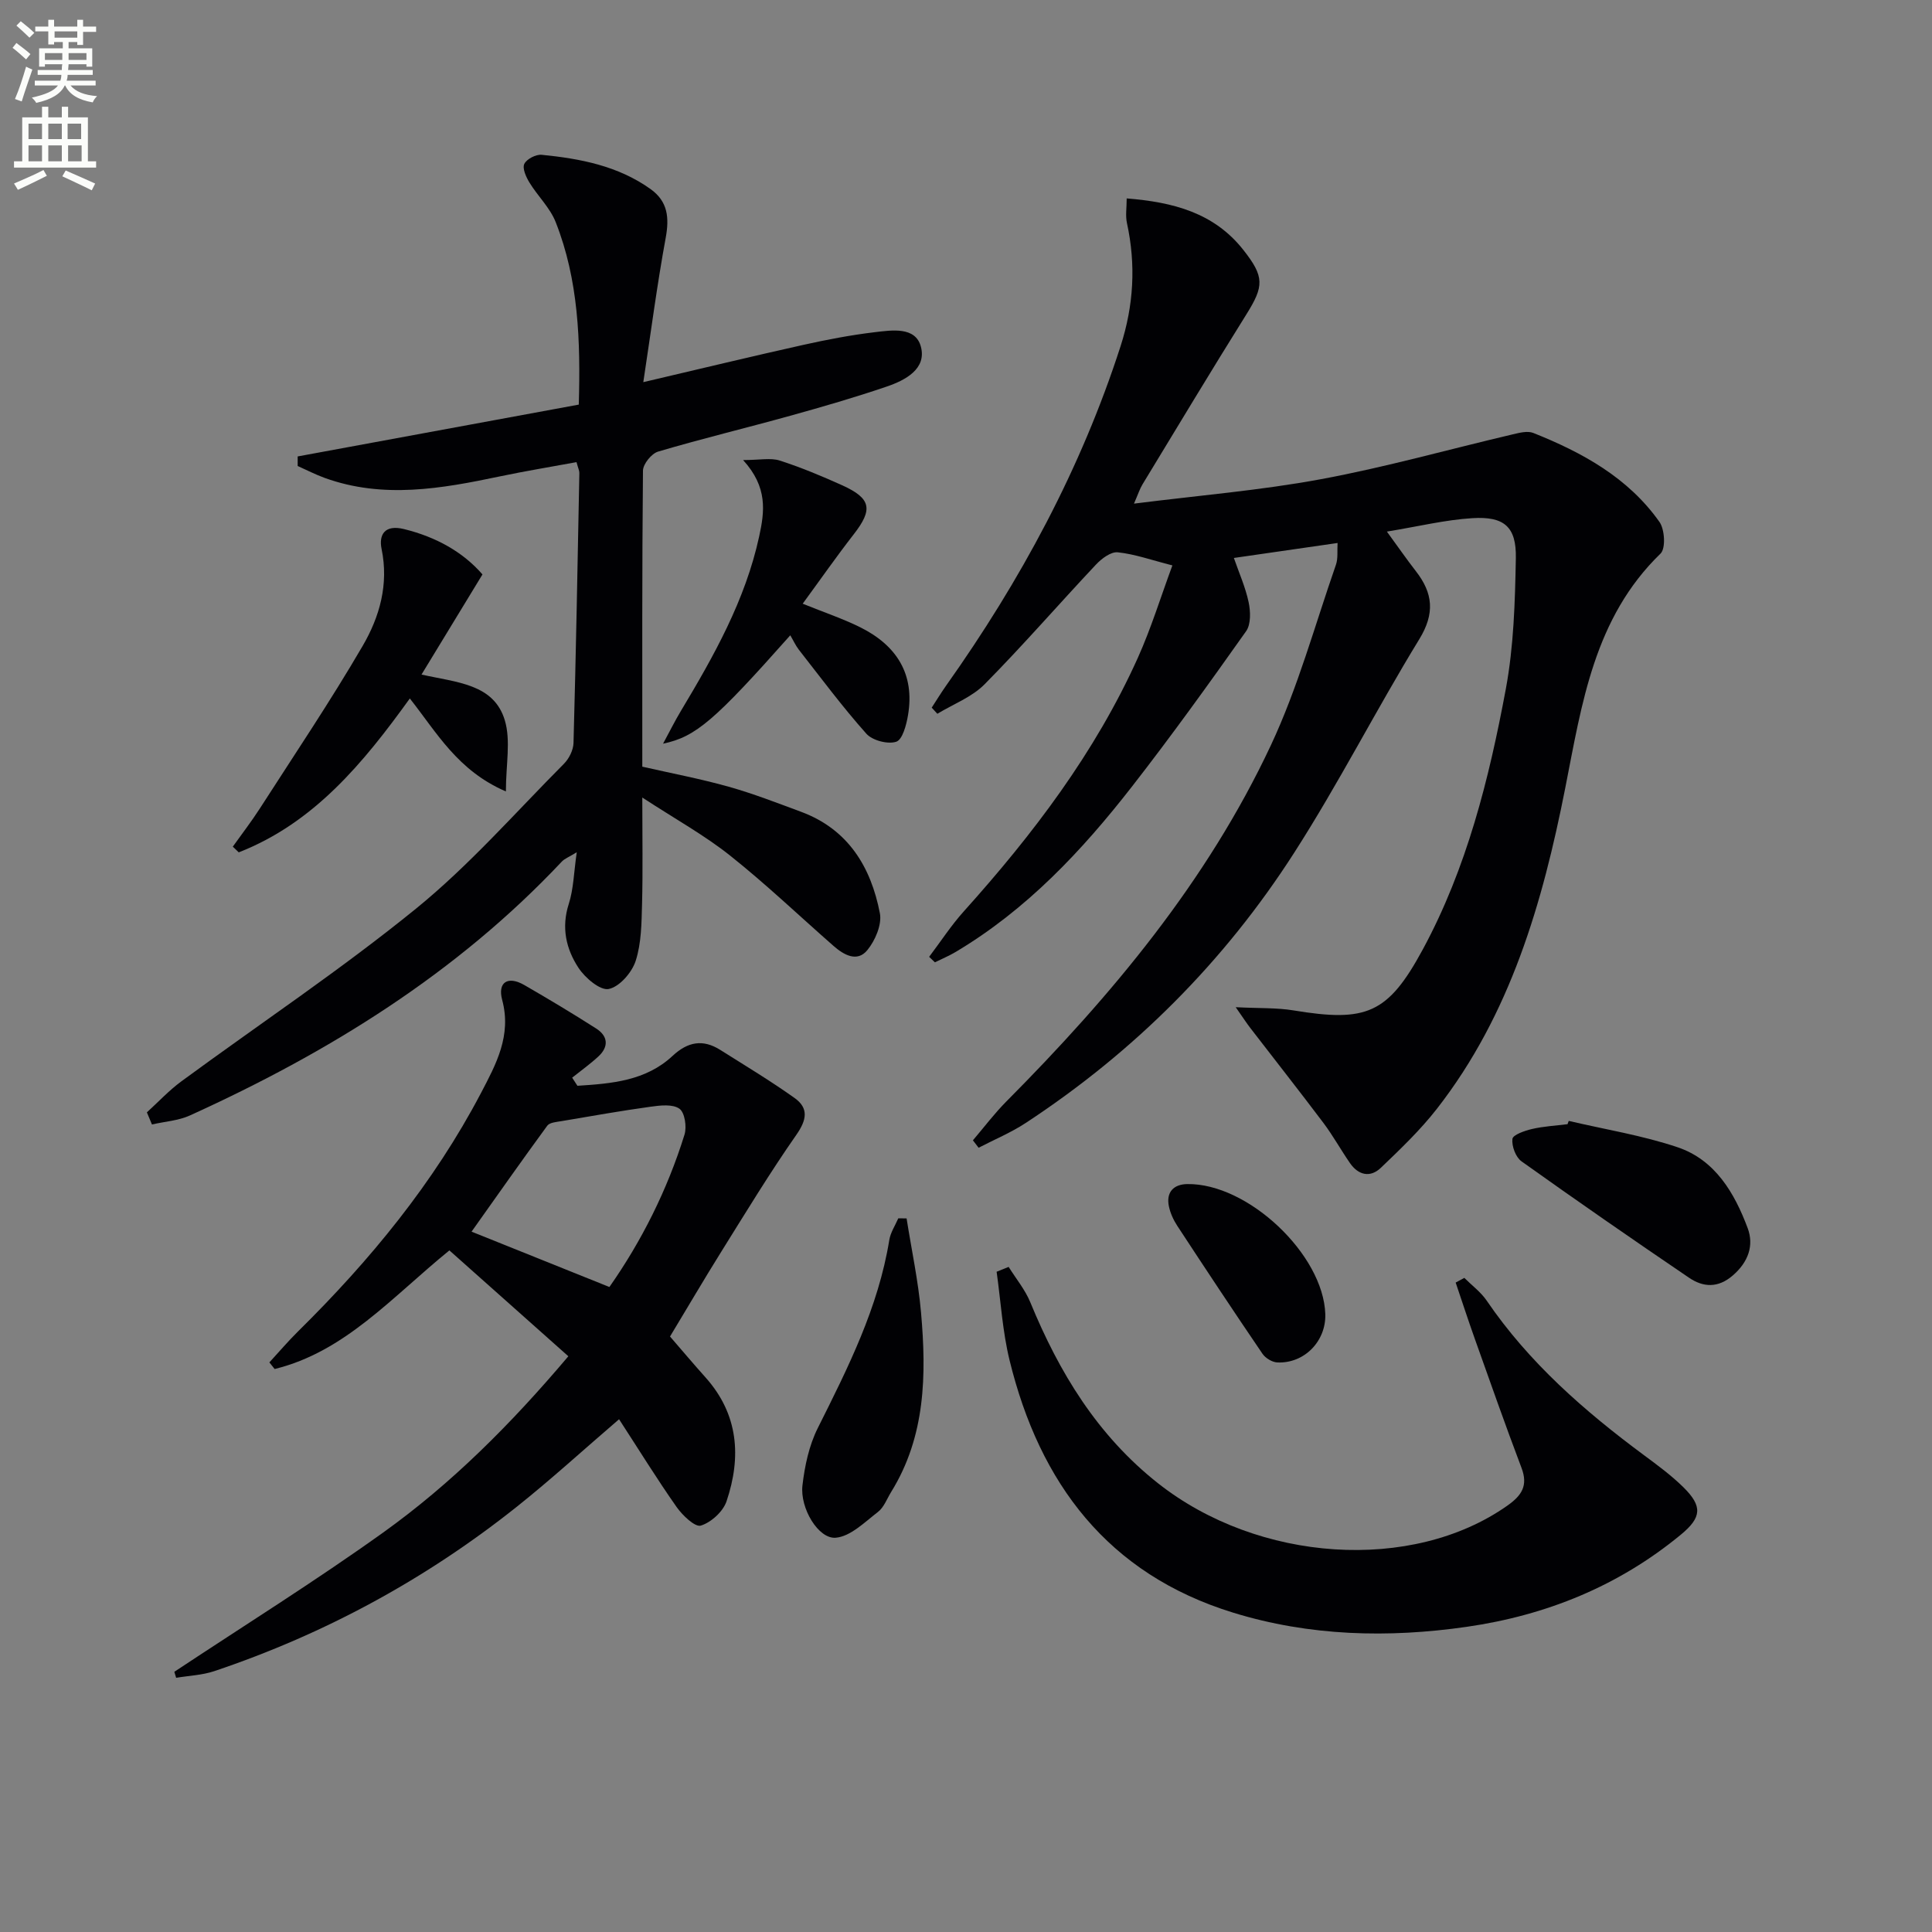
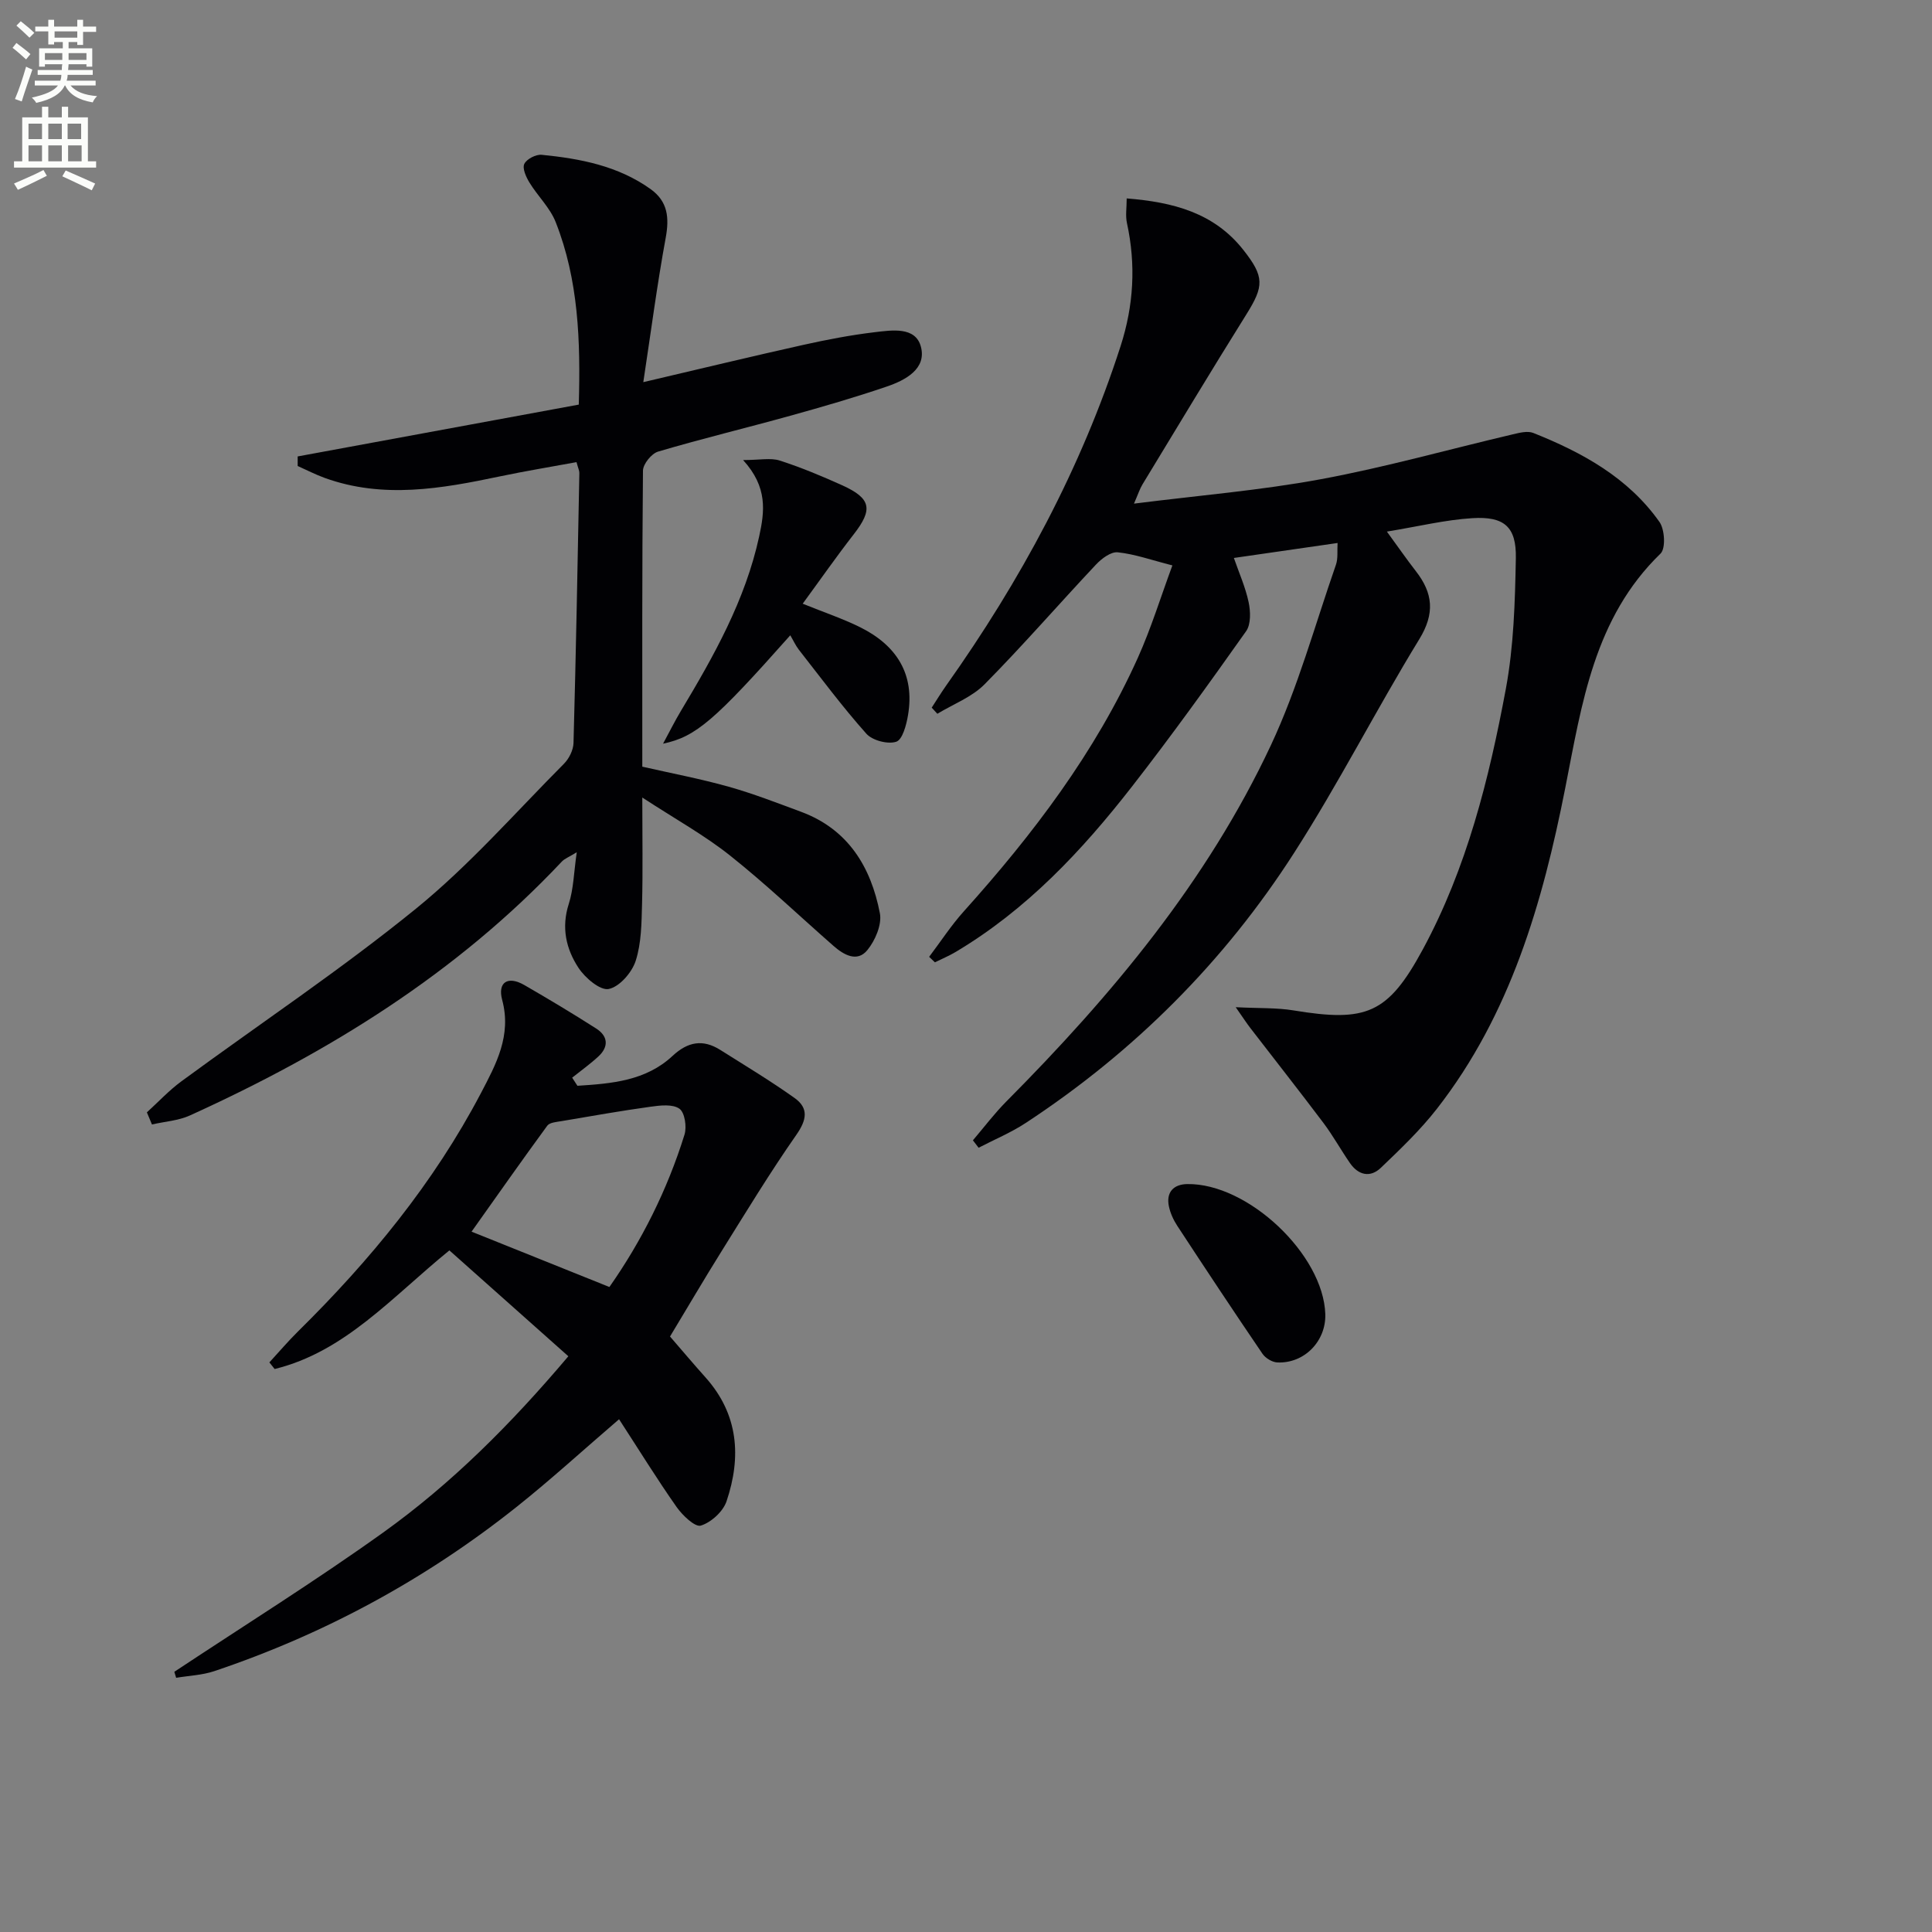
<svg xmlns="http://www.w3.org/2000/svg" enable-background="new 0 0 400 400" viewBox="0 0 400 400">
  <rect x="0" y="0" width="400" height="400" fill="#808080" stroke="none" />
  <path d="m2.6 9.9.8-1c.9.7 1.9 1.4 2.9 2.3l-.9 1.1c-1.1-1-2-1.8-2.8-2.4zm.5 10.6c.9-2.1 1.6-4.3 2.3-6.7.4.2.8.4 1.3.6-.7 2.1-1.5 4.3-2.2 6.6zm.3-15.2.9-.9c1 .8 2 1.6 2.8 2.4l-1 1c-.9-.9-1.8-1.7-2.7-2.5zm12.6-1.2h1.2v1.4h2.7v1.1h-2.7v2.7h-1.2v-.6h-1.8v1.3h4.9v3.8h-1.2v-.5h-3.7c0 .4-.1.9-.1 1.2h5.1v1h-5.2c0 .5-.1.9-.2 1.2h6v1h-5.2c1.1 1.3 2.9 2 5.5 2.2-.4.4-.7.8-.9 1.3-2.9-.5-4.8-1.6-5.7-3.5h-.1c-.8 1.7-2.7 2.9-5.9 3.6-.2-.4-.6-.8-.9-1.1 2.8-.6 4.6-1.4 5.4-2.5h-4.8v-1h5.3c.1-.3.2-.7.2-1.2h-4.9v-1h5c0-.4 0-.8.1-1.2h-3.6v.5h-1.2v-3.8h4.9v-1.3h-1.8v.5h-1.2v-2.7h-2.7v-1h2.7v-1.4h1.2v1.4h4.8zm-6.7 8.3h3.6c0-.4 0-.9 0-1.4h-3.6zm1.9-4.6h4.8v-1.3h-4.7v1.3zm6.7 3.2h-3.7v1.4h3.7z" fill="#fbfcfa" />
  <path d="m8.7 22.1h1.3v2.2h2.8v-2.2h1.3v2.2h4.1v9.1h1.7v1.3h-17v-1.3h1.7v-9.1h4.1zm.3 13.1.7 1.2c-1.8.9-3.8 1.9-6 2.9-.2-.4-.5-.8-.8-1.3 2.3-1 4.4-1.9 6.1-2.8zm-3.1-6.4h2.8v-3.2h-2.8zm0 4.6h2.8v-3.3h-2.8zm4.1-4.6h2.8v-3.2h-2.8zm0 4.6h2.8v-3.3h-2.8zm3.6 1.9c2.1.9 4.1 1.8 6.1 2.7l-.7 1.4c-2.2-1.1-4.2-2-6.1-2.9zm3.2-9.7h-2.8v3.2h2.8zm-2.7 7.8h2.8v-3.3h-2.8z" fill="#fbfcfa" />
  <g fill="#010104">
    <path d="m201.43 236.09c2.29-2.68 4.43-5.53 6.91-8.03 21.82-21.96 41.56-45.56 54.78-73.76 5.6-11.94 9.11-24.86 13.47-37.37.46-1.32.24-2.88.34-4.51-7.21 1.04-14.04 2.03-21.47 3.1 1.06 3.06 2.4 6.05 3.06 9.18.4 1.91.49 4.56-.53 5.99-7.68 10.85-15.45 21.66-23.62 32.15-10.37 13.32-21.87 25.56-36.58 34.29-1.35.8-2.82 1.41-4.23 2.11-.4-.38-.79-.76-1.19-1.14 2.39-3.16 4.56-6.51 7.2-9.44 14.3-15.92 27.16-32.83 36-52.45 2.76-6.14 4.75-12.63 7.16-19.15-4.32-1.1-7.77-2.34-11.31-2.71-1.42-.15-3.35 1.3-4.51 2.54-7.73 8.22-15.12 16.75-23.05 24.77-2.63 2.67-6.49 4.12-9.79 6.12-.39-.42-.78-.85-1.17-1.27 1-1.54 1.96-3.11 3.02-4.61 15.38-21.69 27.88-44.82 36.08-70.22 2.73-8.46 3.2-16.87 1.32-25.51-.33-1.51-.05-3.16-.05-5.09 9.65.77 18.09 2.98 24.14 10.65 4.41 5.58 4.29 7.51.65 13.34-7.29 11.66-14.37 23.45-21.51 35.2-.57.94-.91 2.02-1.77 4 13.45-1.7 26.2-2.74 38.71-5.06 13.35-2.47 26.47-6.18 39.7-9.28 1.39-.33 3.07-.77 4.27-.29 10.16 4.05 19.65 9.26 26.12 18.43 1.09 1.55 1.31 5.48.22 6.54-13.77 13.34-16.28 31.04-19.73 48.53-4.69 23.77-11.34 46.88-26.58 66.43-3.44 4.41-7.55 8.34-11.61 12.22-2.19 2.09-4.64 1.53-6.38-.98-1.89-2.73-3.5-5.66-5.49-8.31-4.98-6.61-10.1-13.11-15.15-19.67-.75-.97-1.41-2-3.02-4.3 4.89.25 8.48.09 11.95.66 15.09 2.49 19.55.75 26.79-12.63 9.1-16.83 13.71-35.27 17.18-53.89 1.65-8.87 1.91-18.06 2.08-27.12.12-6.48-2.4-8.68-9-8.27-5.58.34-11.11 1.7-17.7 2.78 2.39 3.27 4.12 5.78 5.99 8.18 3.56 4.56 3.99 8.76.72 14.1-8.92 14.57-16.69 29.87-25.92 44.24-14.46 22.54-33.13 41.19-55.57 55.92-3.06 2.01-6.49 3.43-9.75 5.13-.4-.51-.79-1.02-1.18-1.54z" />
    <path d="m30.41 230.3c2.37-2.15 4.58-4.54 7.14-6.42 16.2-11.9 32.98-23.08 48.56-35.74 11.05-8.98 20.56-19.87 30.65-30.01 1.06-1.07 1.94-2.84 1.98-4.31.51-18.63.85-37.26 1.21-55.9.01-.46-.24-.93-.59-2.24-5.31.98-10.63 1.85-15.91 2.96-12.07 2.54-24.12 4.68-36.22.31-1.91-.69-3.73-1.64-5.6-2.47 0-.66 0-1.32 0-1.98 19.32-3.56 38.65-7.12 58.2-10.73.38-13.25-.06-25.82-4.78-37.78-1.17-2.98-3.72-5.39-5.43-8.19-.7-1.14-1.51-2.93-1.07-3.86.48-1.01 2.41-2.01 3.6-1.89 7.97.79 15.79 2.28 22.52 7.08 3.63 2.59 3.92 5.96 3.15 10.15-1.76 9.57-3.02 19.23-4.63 29.84 12.04-2.82 22.59-5.37 33.19-7.73 4.86-1.08 9.77-2.02 14.7-2.61 3.56-.42 8.47-1.21 9.58 3 1.22 4.59-3.21 6.94-7.06 8.25-6.59 2.25-13.29 4.19-20 6.05-9.1 2.53-18.29 4.74-27.35 7.42-1.36.4-3.12 2.58-3.13 3.95-.2 20.31-.14 40.62-.14 61.28 6.06 1.38 12.04 2.51 17.88 4.15 5.09 1.43 10.04 3.36 15.01 5.2 9.74 3.62 14.45 11.42 16.3 21 .45 2.34-.97 5.66-2.61 7.65-2.1 2.55-4.86.98-6.99-.89-7.13-6.25-14-12.81-21.41-18.7-5.28-4.2-11.27-7.51-18.18-12.02 0 8.31.13 15.18-.05 22.04-.11 3.96-.13 8.09-1.32 11.78-.78 2.41-3.35 5.37-5.58 5.82-1.76.36-4.88-2.29-6.24-4.35-2.59-3.92-3.61-8.37-2.03-13.27.99-3.08 1.04-6.46 1.65-10.69-1.63 1-2.51 1.32-3.08 1.92-21.8 23.18-48.28 39.52-76.98 52.56-2.41 1.1-5.25 1.27-7.89 1.88-.34-.84-.69-1.68-1.05-2.51z" />
    <path d="m119.55 224.8c7.04-.45 14.14-1 19.7-6.19 3.17-2.95 6.28-3.5 9.87-1.24 5.17 3.26 10.42 6.42 15.39 9.96 2.95 2.1 2.53 4.53.36 7.63-5.49 7.86-10.47 16.07-15.55 24.21-3.59 5.75-7.01 11.6-10.6 17.54 2.59 2.99 4.93 5.77 7.35 8.47 6.83 7.64 7.45 16.46 4.35 25.65-.72 2.13-3.19 4.37-5.32 5.03-1.19.37-3.79-2.11-5.01-3.84-4.08-5.81-7.81-11.86-11.92-18.18-7.5 6.44-14.08 12.46-21.04 18.01-18.89 15.06-39.85 26.44-62.76 34.14-2.5.84-5.26.94-7.9 1.38-.13-.41-.25-.82-.38-1.24 14.42-9.56 29.13-18.74 43.19-28.8 14.11-10.1 26.38-22.33 38.39-36.53-8.33-7.41-16.53-14.71-24.63-21.92-11.95 9.72-21.62 20.99-36.18 24.56-.36-.46-.73-.91-1.09-1.37 1.98-2.15 3.87-4.38 5.95-6.43 14.89-14.69 28.07-30.7 37.84-49.3 3.15-6.01 6.39-11.94 4.41-19.32-.98-3.67 1.17-5.04 4.58-3.08 5.02 2.9 10 5.88 14.89 9.01 2.47 1.58 2.62 3.78.44 5.79-1.7 1.57-3.61 2.93-5.42 4.38.37.56.73 1.12 1.09 1.68zm6.62 41.66c6.65-9.48 11.99-20.09 15.55-31.55.5-1.61.06-4.57-1.05-5.36-1.39-.99-3.96-.7-5.94-.42-6.16.85-12.29 1.94-18.43 2.98-1.04.18-2.49.27-2.99.95-5.35 7.3-10.54 14.71-15.68 21.94 9.11 3.66 18.59 7.46 28.54 11.46z" />
-     <path d="m303.17 264.57c1.55 1.55 3.4 2.91 4.62 4.69 8.76 12.86 20.25 22.89 32.62 32.05 2.8 2.07 5.64 4.17 8.11 6.6 4 3.94 3.81 6.25-.5 9.81-12.91 10.66-27.9 16.72-44.31 19.09-16.28 2.35-32.58 1.95-48.41-2.93-25.93-7.99-40.05-26.78-46.28-52.25-1.46-5.97-1.82-12.21-2.68-18.33.83-.33 1.66-.67 2.49-1 1.52 2.44 3.42 4.72 4.49 7.34 5.97 14.52 13.88 27.54 26.43 37.45 20.82 16.43 52.62 18.51 72.31 4.65 2.98-2.1 4.36-4.13 2.95-7.84-3.35-8.84-6.48-17.76-9.65-26.66-1.38-3.88-2.66-7.8-3.98-11.7.59-.33 1.19-.65 1.79-.97z" />
-     <path d="m87.27 139.66c7.32 1.65 14.96 1.91 17.24 9.45 1.28 4.24.23 9.18.23 14.75-10.02-4.32-14.32-12.21-19.89-19.25-9.65 13.4-19.87 25.78-35.42 31.86-.41-.39-.82-.79-1.23-1.18 1.88-2.64 3.86-5.2 5.61-7.92 7.18-11.17 14.6-22.19 21.28-33.65 3.5-6 5.43-12.73 3.91-20.08-.59-2.88.6-5.1 4.65-4.1 6.67 1.64 12.23 4.77 16.24 9.39-4.31 7.08-8.3 13.64-12.62 20.73z" />
    <path d="m163.62 131.53c-15.64 17.61-19.53 21.01-26.34 22.44 1.4-2.58 2.45-4.71 3.67-6.74 6.85-11.42 13.36-22.97 16.23-36.18 1.12-5.14 1.81-10.17-3.33-15.8 3.47 0 5.7-.5 7.58.1 4.41 1.42 8.72 3.22 12.95 5.13 6.01 2.72 6.39 4.99 2.37 10.15-3.55 4.56-6.86 9.31-10.56 14.36 4.43 1.8 8.31 3.09 11.93 4.89 7.47 3.72 11.33 9.66 9.87 18.22-.34 2-1.14 5.05-2.44 5.47-1.74.57-4.92-.26-6.17-1.65-4.95-5.55-9.4-11.55-14-17.42-.68-.89-1.15-1.94-1.76-2.97z" />
-     <path d="m324.79 232.07c7.53 1.77 15.25 3 22.55 5.46 7.76 2.62 11.77 9.45 14.49 16.72 1.36 3.62.12 7.06-3.06 9.81-3.07 2.66-6.14 2.48-9.09.47-11.64-7.9-23.21-15.91-34.66-24.08-1.21-.86-2.06-3.15-1.89-4.65.1-.85 2.54-1.7 4.04-2.05 2.4-.56 4.91-.69 7.37-1 .08-.22.16-.45.25-.68z" />
-     <path d="m187.7 252.26c1.02 6.49 2.42 12.95 2.99 19.48 1.13 12.86.96 25.62-6.19 37.16-.87 1.41-1.49 3.18-2.73 4.13-2.74 2.11-5.68 5.08-8.74 5.34-3.59.31-7.44-6.13-6.89-10.84.47-4.04 1.37-8.28 3.18-11.88 6.26-12.5 12.53-24.93 14.8-38.93.25-1.55 1.22-2.99 1.86-4.48.57 0 1.15.01 1.72.02z" />
    <path d="m274.39 272.08c.17 5.59-4.33 10.25-9.94 10-1.06-.05-2.45-.89-3.07-1.8-5.97-8.77-11.83-17.62-17.64-26.49-.8-1.22-1.45-2.65-1.74-4.07-.59-2.92 1.01-4.52 3.78-4.57 12.57-.22 28.22 14.58 28.61 26.93z" />
  </g>
</svg>